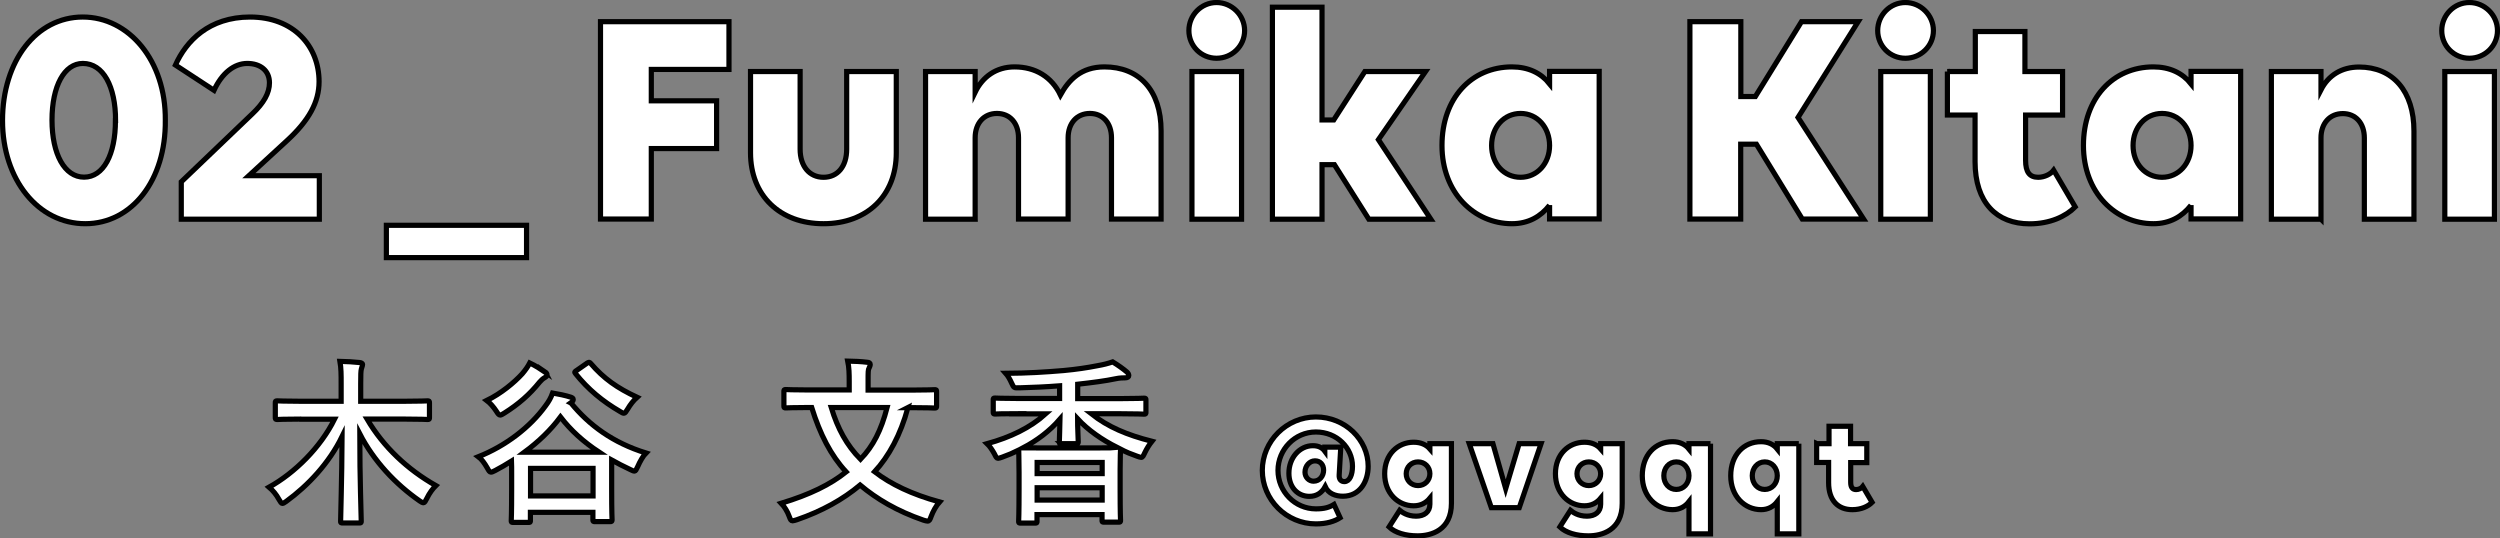
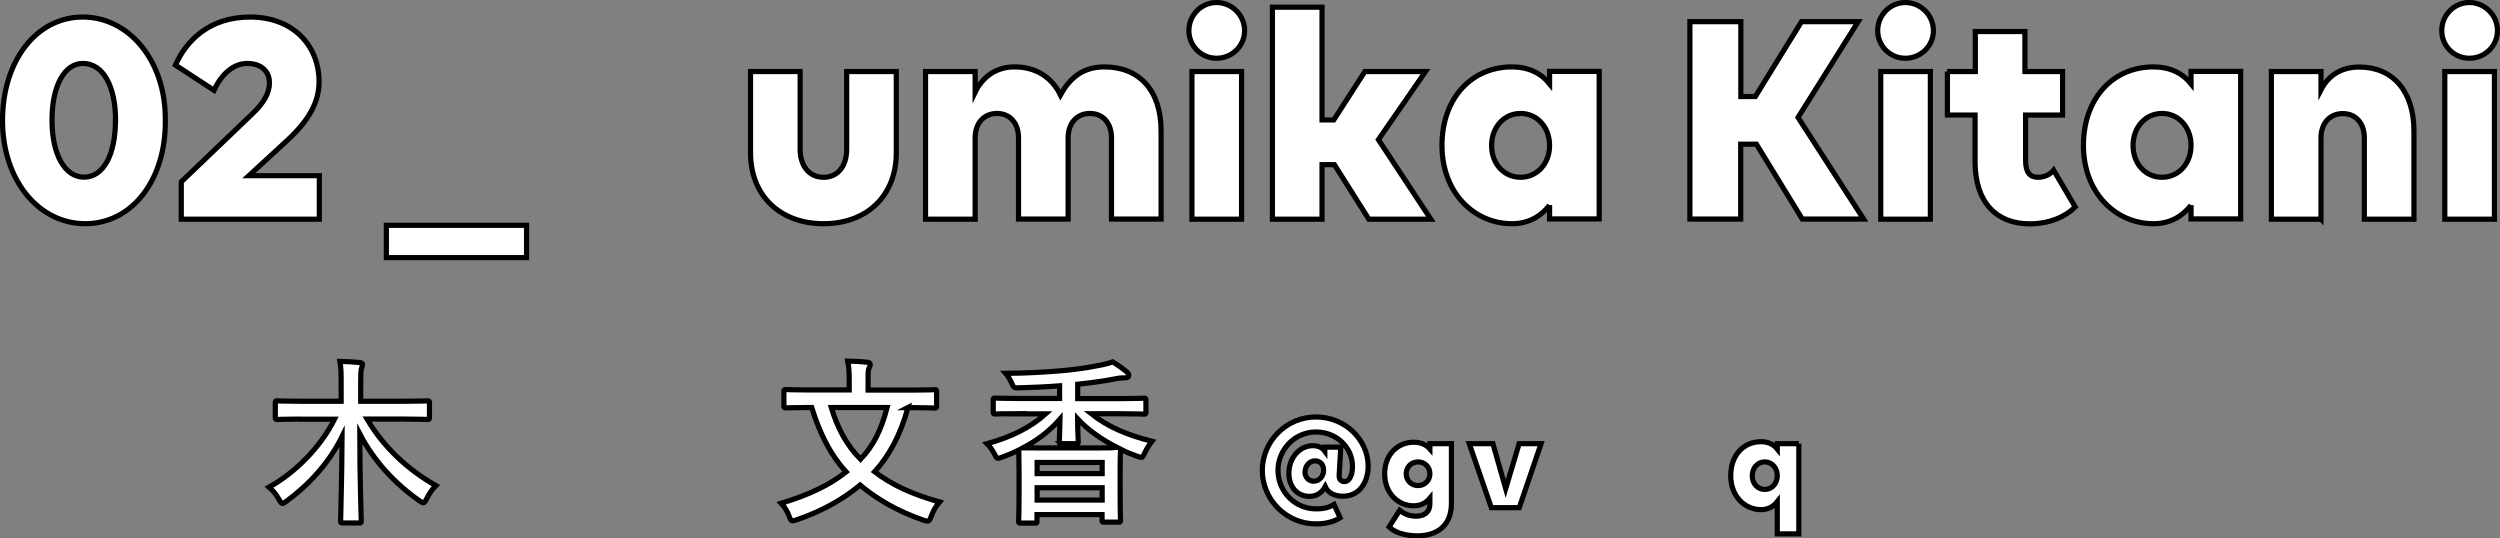
<svg xmlns="http://www.w3.org/2000/svg" id="uuid-9ef291aa-350b-4a10-a903-bc33ba38ca4b" viewBox="0 0 187.97 40.48">
  <rect x="0" y="0" width="187.97" height="40.48" fill="#808080" stroke="none" />
  <defs>
    <style>.uuid-b66490b5-c379-40a8-81dd-876beccb8944{fill:#fff;stroke:#000;stroke-miterlimit:10;stroke-width:.39px;}</style>
  </defs>
  <g id="uuid-f2fdc64a-c028-4c9e-ab03-0c3b0169e1a9">
    <g>
      <path class="uuid-b66490b5-c379-40a8-81dd-876beccb8944" d="M.19,9.06C.19,4.57,2.74,1.28,6.22,1.28s6.25,3.29,6.21,7.76c.05,4.49-2.5,7.78-6.02,7.78S.19,13.53,.19,9.06Zm8.5,0c0-2.57-.93-4.29-2.46-4.29-1.39,0-2.32,1.69-2.32,4.26s.95,4.29,2.41,4.29,2.36-1.69,2.36-4.26Z" />
      <path class="uuid-b66490b5-c379-40a8-81dd-876beccb8944" d="M13.63,13.67l5.33-5.1c.88-.83,1.3-1.58,1.3-2.34,0-.93-.69-1.46-1.67-1.46s-1.9,.72-2.5,2.02l-2.9-1.9c.81-1.81,2.53-3.61,5.61-3.61,3.27,0,5.19,2.18,5.19,4.86,0,1.53-.76,2.92-2.43,4.45l-2.85,2.62h5.3v3.27H13.63v-2.8Z" />
      <path class="uuid-b66490b5-c379-40a8-81dd-876beccb8944" d="M39.59,16.94v2.43h-10.54v-2.43h10.54Z" />
-       <path class="uuid-b66490b5-c379-40a8-81dd-876beccb8944" d="M45.15,1.63h9.66v3.59h-5.84v2.36h4.91v3.59h-4.91v5.3h-3.82V1.63Z" />
      <path class="uuid-b66490b5-c379-40a8-81dd-876beccb8944" d="M60.16,11.22c0,1.27,.69,2.11,1.76,2.11s1.74-.83,1.74-2.11V5.38h3.73v6.11c0,3.2-2.18,5.33-5.47,5.33s-5.49-2.13-5.49-5.33V5.38h3.73v5.84Z" />
      <path class="uuid-b66490b5-c379-40a8-81dd-876beccb8944" d="M73.32,16.48h-3.73V5.38h3.73v1.55c.56-1.16,1.58-1.9,2.96-1.9,1.58,0,2.8,.76,3.45,2.11,.63-1.13,1.55-2.11,3.31-2.11,2.57,0,4.26,1.71,4.26,4.82v6.62h-3.73v-6.11c0-1.11-.65-1.83-1.62-1.83s-1.64,.72-1.64,1.83v6.11h-3.73v-6.11c0-1.11-.65-1.83-1.62-1.83s-1.64,.72-1.64,1.83v6.11Z" />
      <path class="uuid-b66490b5-c379-40a8-81dd-876beccb8944" d="M89.39,2.3c0-1.16,.93-2.11,2.08-2.11s2.11,.95,2.11,2.11-.95,2.08-2.11,2.08-2.08-.93-2.08-2.08Zm3.96,14.18h-3.73V5.38h3.73v11.09Z" />
      <path class="uuid-b66490b5-c379-40a8-81dd-876beccb8944" d="M95.67,.54h3.73V9.02h.88l2.34-3.64h4.56l-3.54,5.12,3.94,5.98h-4.66l-2.59-4.1h-.93v4.1h-3.73V.54Z" />
      <path class="uuid-b66490b5-c379-40a8-81dd-876beccb8944" d="M116.51,15.43c-.67,.86-1.6,1.39-2.83,1.39-2.83,0-5.26-2.32-5.26-5.88s2.22-5.91,5.26-5.91c1.23,0,2.18,.46,2.83,1.27v-.93h3.73v11.09h-3.73v-1.04Zm0-4.49c0-1.37-.93-2.41-2.18-2.41s-2.18,1.04-2.18,2.41,.93,2.39,2.18,2.39,2.18-1.04,2.18-2.39Z" />
      <path class="uuid-b66490b5-c379-40a8-81dd-876beccb8944" d="M127.07,1.63h3.82V7.26h1.09l3.47-5.63h4.26l-4.52,7.2,4.93,7.64h-4.61l-3.45-5.63h-1.18v5.63h-3.82V1.63Z" />
      <path class="uuid-b66490b5-c379-40a8-81dd-876beccb8944" d="M141.18,2.3c0-1.16,.93-2.11,2.08-2.11s2.11,.95,2.11,2.11-.95,2.08-2.11,2.08-2.08-.93-2.08-2.08Zm3.96,14.18h-3.73V5.38h3.73v11.09Z" />
      <path class="uuid-b66490b5-c379-40a8-81dd-876beccb8944" d="M146.41,5.38h2.11V2.37h3.73v3.01h2.83v3.27h-2.78v3.41c0,.88,.3,1.27,.95,1.27,.46,0,.93-.23,1.16-.53l1.62,2.76c-.72,.72-1.9,1.27-3.43,1.27-2.46,0-4.1-1.57-4.1-4.68v-3.5h-2.08v-3.27Z" />
      <path class="uuid-b66490b5-c379-40a8-81dd-876beccb8944" d="M164.74,15.43c-.67,.86-1.6,1.39-2.83,1.39-2.83,0-5.26-2.32-5.26-5.88s2.22-5.91,5.26-5.91c1.23,0,2.18,.46,2.83,1.27v-.93h3.73v11.09h-3.73v-1.04Zm0-4.49c0-1.37-.93-2.41-2.18-2.41s-2.18,1.04-2.18,2.41,.93,2.39,2.18,2.39,2.18-1.04,2.18-2.39Z" />
      <path class="uuid-b66490b5-c379-40a8-81dd-876beccb8944" d="M174.51,16.48h-3.73V5.38h3.73v1.37c.56-1.09,1.55-1.71,2.87-1.71,2.53,0,4.12,1.81,4.12,4.82v6.62h-3.73v-6.11c0-1.11-.65-1.83-1.62-1.83s-1.64,.72-1.64,1.83v6.11Z" />
      <path class="uuid-b66490b5-c379-40a8-81dd-876beccb8944" d="M183.59,2.3c0-1.16,.93-2.11,2.08-2.11s2.11,.95,2.11,2.11-.95,2.08-2.11,2.08-2.08-.93-2.08-2.08Zm3.96,14.18h-3.73V5.38h3.73v11.09Z" />
    </g>
    <g>
      <path class="uuid-b66490b5-c379-40a8-81dd-876beccb8944" d="M22.57,31.51c-1.21,0-1.63,.03-1.71,.03-.15,0-.16-.01-.16-.16v-1.08c0-.15,.01-.16,.16-.16,.08,0,.49,.03,1.71,.03h3.08v-1.27c0-.75,0-1.21-.09-1.73,.51,.01,1.03,.04,1.49,.09,.12,.01,.21,.07,.21,.13,0,.12-.07,.24-.09,.35-.04,.15-.05,.44-.05,1.12v1.31h3.31c1.21,0,1.63-.03,1.71-.03,.13,0,.15,.01,.15,.16v1.08c0,.15-.01,.16-.15,.16-.08,0-.49-.03-1.71-.03h-2.83c1.24,2.11,3.04,3.79,5.17,5-.24,.24-.48,.56-.68,.97-.11,.21-.16,.32-.25,.32-.07,0-.15-.04-.28-.13-1.84-1.28-3.45-3-4.51-5.05,0,3.49,.11,6.05,.11,6.57,0,.12-.01,.13-.16,.13h-1.23c-.15,0-.16-.01-.16-.13,0-.51,.09-2.96,.11-6.37-.97,1.99-2.55,3.68-4.2,4.88-.15,.11-.23,.15-.29,.15-.08,0-.13-.09-.25-.29-.21-.39-.47-.69-.75-.93,1.93-1.07,3.87-2.99,4.92-5.11h-2.57Z" />
-       <path class="uuid-b66490b5-c379-40a8-81dd-876beccb8944" d="M42.93,30.3c1.37,1.67,3.15,2.99,5.64,3.76-.21,.21-.45,.63-.63,1.04-.11,.23-.15,.32-.24,.32-.07,0-.16-.04-.32-.12-.49-.23-.96-.47-1.39-.71v2.17c0,1.88,.03,2.23,.03,2.31,0,.13-.01,.15-.16,.15h-1.13c-.13,0-.15-.01-.15-.15v-.55h-4.7v.63c0,.12-.01,.13-.15,.13h-1.13c-.15,0-.16-.01-.16-.13,0-.09,.03-.45,.03-2.35v-1.09c0-.47,0-.8-.01-1.04-.4,.25-.81,.49-1.23,.71-.16,.08-.24,.12-.32,.12-.09,0-.15-.09-.27-.31-.21-.37-.44-.68-.67-.85,2.04-.81,3.87-2.2,5.05-3.83,.25-.33,.4-.6,.53-.96,.43,.07,.99,.19,1.36,.31,.12,.04,.19,.09,.19,.17s-.04,.15-.12,.21l-.07,.05Zm-1.96-2.35c.12,.08,.16,.16,.16,.23,0,.11-.08,.16-.2,.23-.12,.07-.23,.17-.36,.32-.75,.93-1.57,1.65-2.65,2.33-.15,.09-.24,.15-.31,.15-.09,0-.16-.08-.29-.29-.2-.31-.48-.63-.72-.81,1.07-.52,2.07-1.35,2.67-2.01,.27-.32,.43-.56,.56-.81,.4,.19,.84,.47,1.15,.68Zm4.08,6.05c-1.2-.79-2.13-1.64-2.91-2.65-.72,.97-1.65,1.87-2.71,2.65h5.62Zm-5.16,3.29h4.7v-2.07h-4.7v2.07Zm4.24-9.98c.07-.04,.12-.07,.16-.07,.04,0,.07,.03,.12,.08,.99,1.15,1.99,1.85,3.49,2.55-.27,.24-.51,.55-.71,.89-.13,.21-.19,.31-.28,.31-.07,0-.15-.04-.29-.13-1.31-.76-2.41-1.67-3.35-2.85-.09-.11-.07-.15,.09-.24l.76-.53Z" />
      <path class="uuid-b66490b5-c379-40a8-81dd-876beccb8944" d="M68.27,30.64c-.57,2.08-1.43,3.65-2.51,4.83,1.24,.95,2.79,1.69,4.88,2.27-.25,.28-.49,.71-.63,1.09-.09,.25-.13,.35-.27,.35-.08,0-.17-.03-.31-.07-2-.69-3.52-1.6-4.76-2.64-1.28,1.07-2.84,1.95-4.76,2.61-.15,.04-.24,.08-.32,.08-.12,0-.16-.09-.25-.33-.13-.37-.37-.75-.6-.99,2.19-.67,3.67-1.4,4.88-2.36-1.16-1.25-1.97-2.85-2.59-4.84h-.25c-1.2,0-1.61,.03-1.69,.03-.13,0-.15-.01-.15-.15v-1.08c0-.13,.01-.15,.15-.15,.08,0,.49,.03,1.69,.03h3.07v-.64c0-.57-.01-1.05-.11-1.53,.49,.01,1,.03,1.48,.09,.13,0,.21,.07,.21,.15,0,.11-.04,.17-.08,.27-.08,.13-.08,.28-.08,1v.67h3.29c1.2,0,1.62-.03,1.7-.03,.15,0,.16,.01,.16,.15v1.08c0,.13-.01,.15-.16,.15-.08,0-.49-.03-1.7-.03h-.31Zm-5.77,0c.49,1.6,1.16,2.83,2.2,3.89,.96-1,1.55-2.17,2-3.89h-4.2Z" />
      <path class="uuid-b66490b5-c379-40a8-81dd-876beccb8944" d="M76.54,31.1c-1.21,0-1.63,.03-1.71,.03-.13,0-.15-.01-.15-.15v-.92c0-.12,.01-.13,.15-.13,.08,0,.49,.03,1.71,.03h3.13v-.95c-1.03,.08-2.01,.12-3.02,.15-.43,.01-.41,.01-.59-.36-.13-.29-.28-.55-.44-.73,1.64-.01,2.95-.09,4.36-.21,.96-.09,1.76-.21,2.52-.36,.51-.09,.77-.16,1.16-.29,.41,.25,.8,.53,1.08,.77,.09,.09,.13,.16,.13,.27,0,.09-.09,.16-.28,.16-.13,0-.4,0-.72,.07-.76,.16-1.68,.28-2.84,.41v1.08h3.27c1.21,0,1.63-.03,1.71-.03,.13,0,.15,.01,.15,.13v.92c0,.13-.01,.15-.15,.15-.08,0-.49-.03-1.71-.03h-2.25c1.27,1,2.68,1.59,4.56,2.07-.2,.25-.39,.56-.53,.85-.12,.25-.16,.36-.28,.36-.07,0-.16-.04-.31-.09-.43-.15-.84-.32-1.24-.51v.03c0,.08-.03,.47-.03,1.48v1.39c0,1.99,.03,2.36,.03,2.44,0,.12-.01,.13-.16,.13h-1.08c-.13,0-.15-.01-.15-.13v-.44h-4.89v.51c0,.12-.01,.13-.15,.13h-1.08c-.13,0-.15-.01-.15-.13,0-.09,.03-.47,.03-2.47v-1.21c0-1.15-.03-1.55-.03-1.67-.4,.2-.81,.37-1.23,.52-.15,.05-.25,.09-.32,.09-.11,0-.15-.09-.27-.33-.16-.29-.36-.59-.55-.77,1.77-.49,3.24-1.2,4.4-2.24h-2.11Zm3.24,2.27c-.12,0-.13-.01-.13-.15,0-.21,.04-1.07,.05-1.71-.79,.91-1.73,1.61-2.77,2.16,.24,0,.71,.01,1.6,.01h3.8c1.01,0,1.49-.01,1.68-.03-1.17-.59-2.2-1.31-2.99-2.16,0,.65,.05,1.49,.05,1.72,0,.13-.01,.15-.15,.15h-1.15Zm-1.8,2.24h4.89v-.84h-4.89v.84Zm4.89,1.99v-.93h-4.89v.93h4.89Z" />
      <path class="uuid-b66490b5-c379-40a8-81dd-876beccb8944" d="M94.91,35.38c0-2.22,1.82-4.03,4.03-4.03s3.93,1.72,3.93,3.71c0,1.1-.59,2.25-1.9,2.25-.54,0-1.09-.19-1.33-.72-.25,.46-.65,.73-1.19,.73-.87,0-1.54-.67-1.54-1.74,0-1.17,.81-2.07,1.8-2.07,.42,0,.71,.15,.9,.41v-.3h1.2l-.12,2.1c-.02,.34,.16,.49,.39,.49,.4,0,.61-.51,.61-1.15,0-1.39-1.17-2.58-2.75-2.58s-2.85,1.31-2.85,2.89,1.27,2.89,2.85,2.89c.63,0,1-.11,1.36-.33l.46,1c-.42,.27-1.02,.46-1.82,.46-2.21,0-4.03-1.81-4.03-4.03Zm4.61-.03c0-.41-.25-.7-.65-.7s-.75,.38-.75,.85c0,.39,.3,.68,.64,.68,.48,0,.76-.41,.76-.83Z" />
      <path class="uuid-b66490b5-c379-40a8-81dd-876beccb8944" d="M106.48,38.81c.6,0,1.03-.31,1.03-.9v-.45c-.29,.35-.69,.57-1.22,.57-1.17,0-2.18-.94-2.18-2.41s1-2.37,2.18-2.37c.53,0,.94,.18,1.22,.5v-.39h1.62v4.48c0,2.04-1.53,2.45-2.55,2.45-.89,0-1.68-.23-2.14-.67l.8-1.25c.16,.13,.56,.44,1.24,.44Zm1.03-3.19c0-.5-.38-.89-.89-.89s-.89,.39-.89,.89,.38,.89,.89,.89,.89-.39,.89-.89Z" />
      <path class="uuid-b66490b5-c379-40a8-81dd-876beccb8944" d="M115.87,33.36l-1.64,4.81h-2.1l-1.66-4.81h1.78l.96,3.38,1.01-3.38h1.64Z" />
-       <path class="uuid-b66490b5-c379-40a8-81dd-876beccb8944" d="M119.32,38.81c.6,0,1.03-.31,1.03-.9v-.45c-.29,.35-.69,.57-1.22,.57-1.17,0-2.18-.94-2.18-2.41s1-2.37,2.18-2.37c.53,0,.94,.18,1.22,.5v-.39h1.62v4.48c0,2.04-1.53,2.45-2.55,2.45-.89,0-1.68-.23-2.14-.67l.8-1.25c.16,.13,.56,.44,1.24,.44Zm1.03-3.19c0-.5-.38-.89-.89-.89s-.89,.39-.89,.89,.38,.89,.89,.89,.89-.39,.89-.89Z" />
-       <path class="uuid-b66490b5-c379-40a8-81dd-876beccb8944" d="M128.61,33.36v6.78h-1.62v-2.42c-.29,.37-.69,.6-1.23,.6-1.22,0-2.28-1-2.28-2.55s.96-2.56,2.28-2.56c.53,0,.95,.2,1.23,.55v-.4h1.62Zm-1.62,2.41c0-.59-.4-1.04-.95-1.04s-.94,.45-.94,1.04,.4,1.03,.94,1.03,.95-.45,.95-1.03Z" />
      <path class="uuid-b66490b5-c379-40a8-81dd-876beccb8944" d="M135.25,33.36v6.78h-1.62v-2.42c-.29,.37-.69,.6-1.22,.6-1.22,0-2.28-1-2.28-2.55s.96-2.56,2.28-2.56c.53,0,.94,.2,1.22,.55v-.4h1.62Zm-1.62,2.41c0-.59-.4-1.04-.94-1.04s-.94,.45-.94,1.04,.4,1.03,.94,1.03,.94-.45,.94-1.03Z" />
-       <path class="uuid-b66490b5-c379-40a8-81dd-876beccb8944" d="M136.61,33.36h.91v-1.31h1.62v1.31h1.22v1.42h-1.21v1.48c0,.38,.13,.55,.41,.55,.2,0,.4-.1,.5-.23l.7,1.19c-.31,.31-.82,.55-1.49,.55-1.06,0-1.78-.68-1.78-2.03v-1.52h-.9v-1.42Z" />
    </g>
  </g>
</svg>